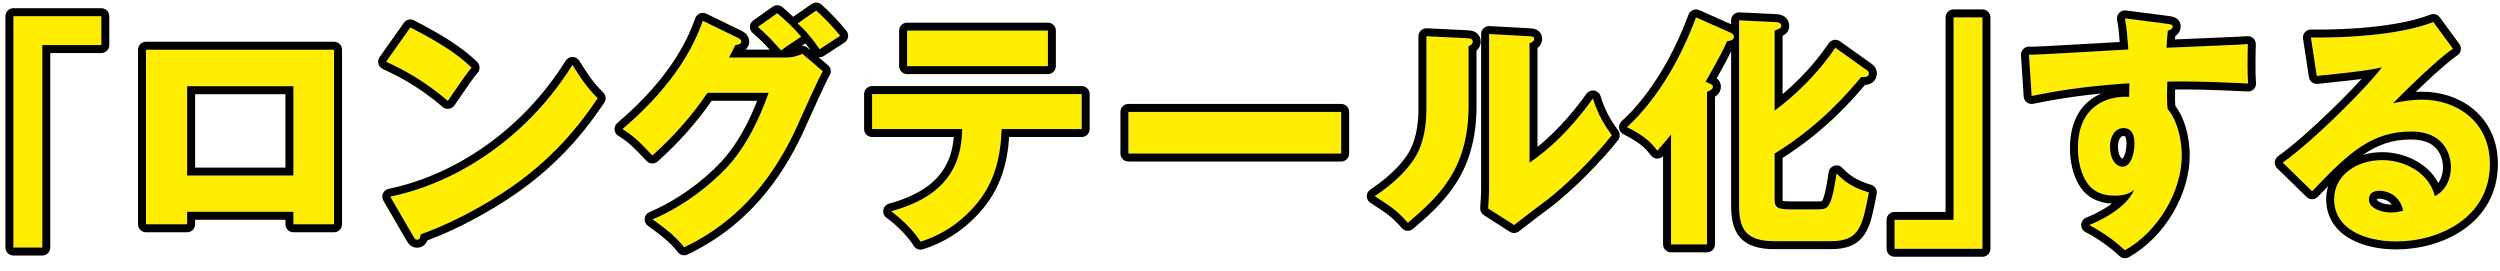
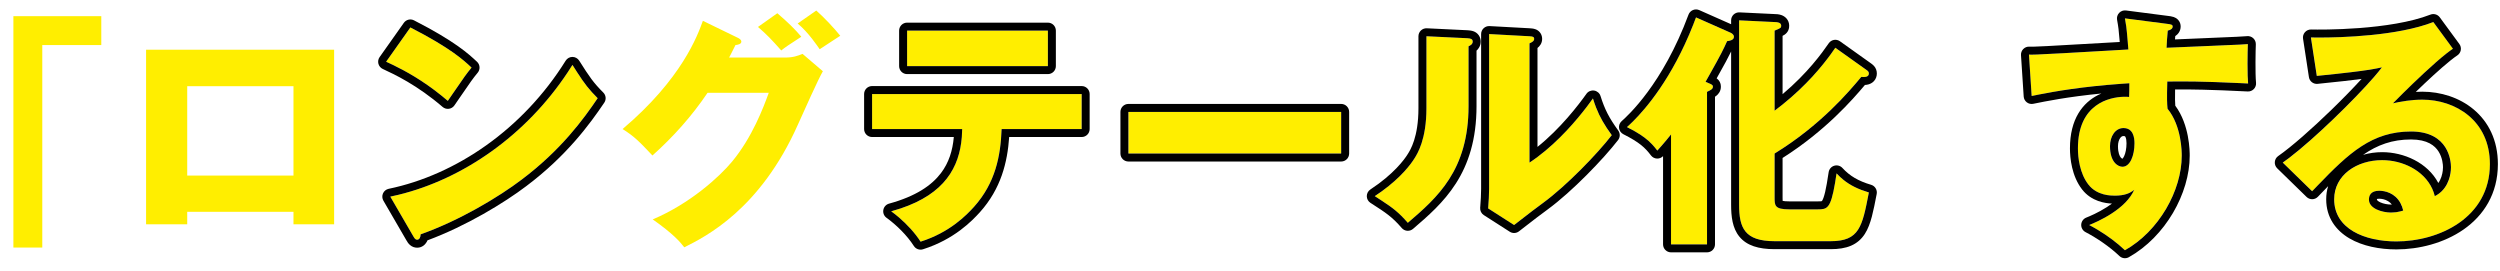
<svg xmlns="http://www.w3.org/2000/svg" width="194" height="21" viewBox="0 0 194 21" fill="none">
  <path d="M188.833 1.711L190.353 3.782C189.061 4.637 186.116 7.582 185.698 8.019C186.021 7.943 186.952 7.734 187.978 7.734C190.562 7.734 193.222 9.368 193.222 12.731C193.222 16.911 189.251 18.735 185.964 18.735C183.513 18.735 181.138 17.766 181.138 15.467C181.138 13.586 182.886 12.427 184.862 12.427C186.648 12.427 188.51 13.434 188.947 15.22C190.201 14.593 190.201 13.13 190.201 12.978C190.201 12.522 190.049 10.204 187.104 10.204C183.893 10.204 182.069 12.085 179.428 14.84L177.148 12.617C179.333 11.097 183.57 6.917 184.843 5.226C184.235 5.359 183.589 5.511 179.789 5.891L179.333 2.908C180.074 2.927 185.565 2.984 188.833 1.711ZM186.496 16.341C186.192 15.049 185.166 14.802 184.634 14.802C183.988 14.802 183.836 15.163 183.836 15.486C183.836 16.208 184.9 16.493 185.546 16.493C185.983 16.493 186.306 16.398 186.496 16.341Z" fill="#FFEE00" />
  <path d="M164.893 1.426L168.123 1.844C168.427 1.882 168.598 1.901 168.598 2.053C168.598 2.262 168.37 2.338 168.218 2.376C168.18 2.718 168.161 2.946 168.123 3.706C173.481 3.478 174.07 3.459 174.431 3.421C174.412 3.82 174.374 5.701 174.45 6.48C171.011 6.309 169.567 6.309 168.18 6.328C168.142 7.696 168.161 8.038 168.199 8.437C169.301 9.786 169.301 11.819 169.301 12.085C169.301 14.783 167.534 17.937 164.893 19.419C164.076 18.64 163.031 17.937 162.119 17.462C162.689 17.234 164.931 16.284 165.615 14.726C165.425 14.878 165.045 15.182 164.114 15.182C163.81 15.182 162.727 15.182 162.062 14.327C161.378 13.453 161.245 12.218 161.245 11.515C161.245 7.335 164.817 7.468 165.216 7.525C165.235 6.917 165.235 6.746 165.235 6.461C161.264 6.708 158.775 7.221 157.654 7.449L157.445 4.238C157.882 4.257 158.604 4.219 165.159 3.839C165.026 2.243 165.026 2.186 164.893 1.426ZM164.779 9.938C164.152 9.938 163.734 10.565 163.734 11.344C163.734 12.598 164.361 12.94 164.703 12.94C165.292 12.94 165.634 12.066 165.634 11.116C165.634 10.679 165.539 9.938 164.779 9.938Z" fill="#FFEE00" />
-   <path d="M153.837 1.351V19.306H147.016V17.064H151.595V1.351H153.837Z" fill="#FFEE00" />
  <path d="M132.463 7.127V18.964H129.67V10.433C129.157 11.079 128.872 11.383 128.606 11.687C128.074 10.984 127.561 10.528 126.25 9.863C126.763 9.407 129.556 6.88 131.608 1.351L134.268 2.529C134.363 2.567 134.553 2.681 134.553 2.852C134.553 3.137 134.154 3.175 134.021 3.194C133.698 3.916 133.508 4.296 132.349 6.348C132.862 6.557 132.919 6.595 132.919 6.728C132.919 6.918 132.748 6.994 132.463 7.127ZM142.419 3.707L144.794 5.398C144.927 5.493 145.022 5.55 145.022 5.702C145.022 6.006 144.661 5.987 144.433 5.968C143.559 7.013 141.355 9.673 137.707 11.915V15.335C137.707 15.943 137.707 16.247 138.847 16.247H141.07C141.868 16.247 142.115 16.171 142.514 13.454C143.179 14.176 143.939 14.613 145.022 14.936C144.509 17.577 144.3 18.717 142.058 18.717H137.707C135.37 18.717 134.952 17.672 134.952 15.886V1.579L137.707 1.712C137.878 1.712 138.22 1.731 138.22 1.997C138.22 2.168 138.163 2.187 137.707 2.377V8.59C140.348 6.614 141.792 4.619 142.419 3.707Z" fill="#FFEE00" />
  <path d="M110.689 2.814L113.843 2.966C114.052 2.985 114.28 2.985 114.28 3.232C114.28 3.46 114.033 3.555 113.957 3.593V8.229C113.957 13.226 111.525 15.335 109.245 17.292C108.409 16.323 107.858 15.981 106.68 15.221C108.561 13.986 109.454 12.789 109.758 12.295C109.986 11.934 110.689 10.832 110.689 8.4V2.814ZM115.553 2.643L118.688 2.814C118.897 2.833 119.049 2.833 119.049 3.023C119.049 3.194 118.859 3.289 118.688 3.365V12.618C121.025 11.079 122.868 8.685 123.609 7.64C123.951 8.723 124.312 9.445 125.072 10.49C123.97 11.915 121.576 14.404 119.733 15.753C118.973 16.304 118.232 16.893 117.491 17.463L115.477 16.171C115.515 15.658 115.553 15.183 115.553 14.651V2.643Z" fill="#FFEE00" />
  <path d="M87.57 8.685H104.081V11.915H87.57V8.685Z" fill="#FFEE00" />
  <path d="M74.664 10.014H67.672V7.297H83.936V10.014H77.723C77.647 12.085 77.248 14.194 75.576 16.056C75.006 16.683 73.714 18.032 71.434 18.754C70.864 17.861 69.971 16.987 69.154 16.398C73.467 15.22 74.626 12.788 74.664 10.014ZM70.389 2.376H81.314V5.131H70.389V2.376Z" fill="#FFEE00" />
  <path d="M56.578 4.466H60.928C61.556 4.466 61.898 4.333 62.278 4.181L63.855 5.53C63.513 6.1 62.353 8.703 61.916 9.672C58.99 16.246 54.773 18.355 53.1 19.191C52.778 18.773 52.245 18.146 50.65 17.025C53.538 15.809 55.837 13.719 56.825 12.522C58.364 10.66 59.237 8.361 59.656 7.202H54.906C53.69 9.007 52.245 10.622 50.63 12.066C49.605 10.983 49.224 10.584 48.312 10.014C52.929 6.1 54.127 2.756 54.544 1.616L57.281 2.946C57.356 2.984 57.528 3.079 57.528 3.231C57.528 3.421 57.261 3.478 57.072 3.497C56.767 4.086 56.711 4.238 56.578 4.466ZM58.819 2.091L60.321 1.027C61.099 1.692 61.708 2.281 62.182 2.851C61.099 3.554 60.986 3.63 60.624 3.915C59.883 3.079 59.504 2.68 58.819 2.091ZM61.898 1.825L63.342 0.818C63.95 1.35 64.766 2.224 65.204 2.775C64.957 2.946 63.836 3.668 63.608 3.82C63.474 3.63 62.733 2.509 61.898 1.825Z" fill="#FFEE00" />
  <path d="M29.961 4.789L31.842 2.129C35.034 3.763 36.022 4.713 36.592 5.245C36.136 5.796 36.003 6.005 34.749 7.829C32.716 6.081 30.911 5.226 29.961 4.789ZM32.07 18.336L30.284 15.258C35.699 14.137 41.038 10.47 44.42 5.036C45.237 6.328 45.56 6.803 46.377 7.62C45.275 9.254 43.527 11.648 40.468 13.947C38.739 15.258 35.699 17.101 32.64 18.184C32.64 18.393 32.545 18.602 32.374 18.602C32.26 18.602 32.184 18.545 32.07 18.336Z" fill="#FFEE00" />
  <path d="M22.774 16.436H14.528V17.405H11.336V3.858H25.928V17.405H22.774V16.436ZM14.528 13.624H22.774V6.689H14.528V13.624Z" fill="#FFEE00" />
  <path d="M1.039 19.21V1.255H7.86V3.497H3.281V19.21H1.039Z" fill="#FFEE00" />
  <path fill-rule="evenodd" clip-rule="evenodd" d="M188.827 1.711C186.048 2.794 181.66 2.914 179.955 2.914C179.655 2.914 179.438 2.911 179.327 2.908L179.783 5.891C182.069 5.662 183.214 5.516 183.896 5.407C184.321 5.339 184.567 5.285 184.796 5.235L184.837 5.226C184.676 5.441 184.466 5.696 184.219 5.981C182.662 7.774 179.615 10.742 177.649 12.246C177.47 12.382 177.301 12.507 177.142 12.617L179.422 14.84C179.568 14.688 179.711 14.539 179.851 14.393C182.268 11.884 184.064 10.204 187.098 10.204C190.043 10.204 190.195 12.522 190.195 12.978C190.195 13.104 190.195 14.134 189.478 14.839C189.331 14.983 189.154 15.114 188.941 15.22C188.891 15.012 188.821 14.816 188.734 14.629C188.073 13.213 186.435 12.427 184.856 12.427C182.88 12.427 181.132 13.586 181.132 15.467C181.132 17.766 183.507 18.735 185.958 18.735C189.245 18.735 193.216 16.911 193.216 12.731C193.216 9.368 190.556 7.734 187.972 7.734C187.539 7.734 187.123 7.771 186.762 7.82C186.268 7.887 185.879 7.975 185.692 8.019C185.802 7.904 186.088 7.615 186.471 7.237C187.38 6.34 188.843 4.94 189.848 4.148C190.032 4.004 190.2 3.879 190.347 3.782L188.827 1.711ZM187.466 7.13C187.672 6.931 187.892 6.72 188.117 6.507C189.075 5.602 190.096 4.691 190.689 4.298C190.83 4.205 190.927 4.057 190.957 3.891C190.987 3.724 190.947 3.552 190.847 3.416L189.327 1.345C189.161 1.119 188.864 1.032 188.603 1.134C187.058 1.736 184.944 2.035 183.083 2.177C181.236 2.317 179.699 2.298 179.343 2.289C179.16 2.284 178.984 2.361 178.863 2.499C178.742 2.636 178.688 2.82 178.716 3.001L179.172 5.984C179.221 6.31 179.517 6.54 179.845 6.507C181.479 6.343 182.536 6.222 183.261 6.125C182.605 6.843 181.777 7.691 180.901 8.541C179.414 9.983 177.838 11.379 176.789 12.109C176.637 12.214 176.541 12.382 176.526 12.566C176.51 12.75 176.578 12.931 176.71 13.06L178.99 15.283C179.109 15.398 179.268 15.462 179.433 15.459C179.598 15.456 179.755 15.387 179.869 15.268C180.144 14.982 180.407 14.708 180.663 14.446C180.566 14.76 180.513 15.101 180.513 15.467C180.513 16.875 181.26 17.877 182.312 18.497C183.339 19.101 184.665 19.354 185.958 19.354C187.703 19.354 189.647 18.873 191.174 17.808C192.722 16.729 193.836 15.049 193.836 12.731C193.836 10.869 193.092 9.445 191.961 8.497C190.846 7.561 189.387 7.115 187.972 7.115C187.8 7.115 187.631 7.12 187.466 7.13ZM183.373 12.016C183.851 11.878 184.354 11.808 184.856 11.808C186.535 11.808 188.382 12.618 189.213 14.199C189.321 14.049 189.397 13.885 189.452 13.722C189.576 13.356 189.576 13.033 189.576 12.978C189.576 12.797 189.543 12.244 189.229 11.753C188.946 11.309 188.378 10.823 187.098 10.823C185.635 10.823 184.49 11.243 183.373 12.016ZM186.49 16.341C186.49 16.341 186.49 16.341 186.49 16.341C186.373 16.376 186.204 16.426 185.989 16.459C185.955 16.464 185.921 16.469 185.886 16.473C185.78 16.485 185.665 16.493 185.54 16.493C184.894 16.493 183.83 16.208 183.83 15.486C183.83 15.163 183.982 14.802 184.628 14.802C185.068 14.802 185.846 14.971 186.274 15.759C186.32 15.845 186.362 15.937 186.399 16.037C186.434 16.131 186.465 16.232 186.49 16.341ZM185.61 15.873C185.519 15.757 185.418 15.674 185.319 15.613C185.08 15.466 184.811 15.421 184.628 15.421C184.532 15.421 184.478 15.433 184.452 15.442C184.451 15.452 184.45 15.466 184.45 15.486C184.45 15.5 184.45 15.514 184.477 15.545C184.512 15.585 184.582 15.642 184.705 15.699C184.954 15.815 185.289 15.874 185.54 15.874C185.564 15.874 185.588 15.873 185.61 15.873Z" fill="black" />
  <path fill-rule="evenodd" clip-rule="evenodd" d="M164.448 0.998C164.584 0.856 164.779 0.787 164.975 0.812L168.202 1.23C168.202 1.23 168.203 1.23 168.203 1.23C168.213 1.231 168.224 1.233 168.236 1.234C168.356 1.249 168.537 1.271 168.683 1.322C168.774 1.354 168.916 1.418 169.035 1.554C169.168 1.706 169.219 1.888 169.219 2.053C169.219 2.431 168.995 2.673 168.807 2.796C168.805 2.798 168.802 2.799 168.8 2.801C168.794 2.877 168.788 2.96 168.781 3.059C169.591 3.024 170.278 2.995 170.861 2.971C173.7 2.851 174.102 2.834 174.368 2.806C174.548 2.787 174.727 2.847 174.858 2.971C174.99 3.095 175.06 3.27 175.052 3.451C175.033 3.848 174.997 5.69 175.068 6.42C175.086 6.599 175.024 6.777 174.9 6.907C174.776 7.038 174.601 7.107 174.421 7.098C171.483 6.952 170.012 6.932 168.787 6.941C168.773 7.641 168.783 7.95 168.802 8.202C169.362 8.956 169.635 9.839 169.773 10.549C169.922 11.317 169.922 11.938 169.922 12.085C169.922 15.009 168.032 18.369 165.198 19.959C164.961 20.092 164.665 20.055 164.468 19.867C163.7 19.135 162.705 18.464 161.835 18.011C161.621 17.899 161.491 17.673 161.503 17.431C161.515 17.19 161.667 16.977 161.891 16.887C162.162 16.779 162.823 16.502 163.492 16.072C163.628 15.985 163.761 15.893 163.889 15.798C163.381 15.777 162.299 15.637 161.576 14.707C160.761 13.665 160.628 12.255 160.628 11.515C160.628 10.381 160.871 9.492 161.279 8.804C161.688 8.116 162.241 7.667 162.801 7.38C162.89 7.335 162.98 7.293 163.069 7.255C160.447 7.513 158.717 7.865 157.821 8.047L157.78 8.056C157.604 8.091 157.422 8.05 157.28 7.941C157.138 7.832 157.05 7.668 157.038 7.489L156.829 4.278C156.818 4.103 156.882 3.931 157.005 3.805C157.128 3.68 157.298 3.612 157.474 3.62C157.856 3.636 158.494 3.605 164.492 3.258C164.409 2.266 164.393 2.15 164.285 1.533C164.251 1.339 164.312 1.141 164.448 0.998ZM165.11 3.222C165.118 3.323 165.127 3.433 165.137 3.553L165.161 3.839C164.949 3.851 164.743 3.863 164.543 3.875C160.415 4.114 158.806 4.205 158.067 4.232C157.735 4.244 157.578 4.244 157.447 4.238L157.656 7.449L157.696 7.441C157.859 7.408 158.05 7.369 158.269 7.326C159.493 7.086 161.591 6.72 164.618 6.503C164.82 6.488 165.027 6.474 165.237 6.461C165.237 6.461 165.237 6.461 165.237 6.461C165.237 6.613 165.237 6.733 165.234 6.904C165.233 6.957 165.232 7.016 165.231 7.082C165.228 7.2 165.224 7.343 165.218 7.525C165.15 7.515 164.99 7.504 164.77 7.511C163.704 7.548 161.247 8.049 161.247 11.515C161.247 12.218 161.38 13.453 162.064 14.327C162.729 15.182 163.812 15.182 164.116 15.182C164.3 15.182 164.462 15.17 164.606 15.15C165.19 15.068 165.465 14.848 165.617 14.726C165.456 15.093 165.209 15.426 164.917 15.724C164.288 16.367 163.452 16.846 162.835 17.146C162.523 17.298 162.267 17.404 162.121 17.462C162.342 17.577 162.571 17.706 162.802 17.845C163.526 18.282 164.276 18.829 164.895 19.419C167.536 17.937 169.303 14.783 169.303 12.085C169.303 11.819 169.303 9.786 168.201 8.437C168.163 8.038 168.144 7.696 168.182 6.328C169.482 6.31 170.832 6.309 173.828 6.45C174.029 6.459 174.236 6.469 174.452 6.48C174.436 6.315 174.425 6.099 174.418 5.859C174.401 5.284 174.406 4.566 174.416 4.045C174.421 3.759 174.428 3.533 174.433 3.421C174.433 3.421 174.433 3.421 174.433 3.421C174.311 3.434 174.163 3.445 173.812 3.462C173.34 3.485 172.502 3.521 170.868 3.59C170.273 3.615 169.573 3.645 168.746 3.68C168.547 3.688 168.34 3.697 168.125 3.706C168.138 3.445 168.149 3.247 168.159 3.085C168.175 2.825 168.19 2.659 168.209 2.48C168.21 2.473 168.21 2.467 168.211 2.461C168.214 2.433 168.217 2.405 168.22 2.376C168.372 2.338 168.6 2.262 168.6 2.053C168.6 1.903 168.434 1.883 168.139 1.846L168.125 1.844L164.895 1.426C164.942 1.693 164.972 1.873 164.998 2.064C165.034 2.335 165.06 2.628 165.11 3.222ZM164.526 10.711C164.433 10.84 164.355 11.059 164.355 11.344C164.355 11.87 164.486 12.117 164.57 12.219C164.627 12.287 164.676 12.31 164.697 12.318C164.721 12.301 164.77 12.252 164.832 12.12C164.941 11.888 165.017 11.528 165.017 11.116C165.017 10.922 164.992 10.746 164.939 10.638C164.917 10.594 164.9 10.581 164.895 10.578C164.892 10.576 164.864 10.557 164.781 10.557C164.698 10.557 164.612 10.591 164.526 10.711ZM164.682 12.325C164.682 12.325 164.684 12.323 164.69 12.322C164.684 12.325 164.682 12.326 164.682 12.325ZM163.736 11.344C163.736 10.565 164.154 9.938 164.781 9.938C165.541 9.938 165.636 10.679 165.636 11.116C165.636 12.066 165.294 12.94 164.705 12.94C164.363 12.94 163.736 12.598 163.736 11.344Z" fill="black" />
-   <path fill-rule="evenodd" clip-rule="evenodd" d="M153.838 0.731C154.18 0.731 154.458 1.009 154.458 1.35V19.305C154.458 19.647 154.18 19.924 153.838 19.924H147.017C146.676 19.924 146.398 19.647 146.398 19.305V17.064C146.398 16.722 146.676 16.444 147.017 16.444H150.977V1.35C150.977 1.009 151.255 0.731 151.596 0.731H153.838ZM151.596 17.064H147.017V19.305H153.838V1.35H151.596V17.064Z" fill="black" />
  <path fill-rule="evenodd" clip-rule="evenodd" d="M131.61 1.35C131.537 1.547 131.463 1.74 131.388 1.929C129.738 6.104 127.698 8.448 126.73 9.412C126.509 9.633 126.344 9.781 126.252 9.862C126.465 9.971 126.657 10.073 126.832 10.172C127.466 10.533 127.868 10.845 128.206 11.206C128.347 11.355 128.477 11.514 128.608 11.687C128.661 11.625 128.716 11.564 128.772 11.501C128.85 11.412 128.933 11.319 129.025 11.213C129.034 11.203 129.043 11.192 129.053 11.181C129.22 10.988 129.418 10.752 129.672 10.432V18.963H132.465V7.126L132.481 7.119C132.756 6.99 132.921 6.914 132.921 6.727C132.921 6.691 132.917 6.662 132.9 6.634C132.856 6.561 132.723 6.499 132.351 6.347C132.461 6.152 132.563 5.971 132.657 5.804C133.547 4.22 133.731 3.847 134.023 3.193C134.03 3.192 134.038 3.191 134.047 3.19C134.117 3.181 134.232 3.165 134.335 3.124C134.453 3.077 134.555 2.996 134.555 2.851C134.555 2.714 134.432 2.614 134.335 2.56C134.311 2.546 134.289 2.536 134.27 2.528L131.61 1.35ZM134.954 15.886C134.954 17.672 135.372 18.716 137.709 18.716H142.06C144.29 18.716 144.509 17.589 145.015 14.979L145.024 14.935C144.226 14.697 143.603 14.397 143.064 13.967C142.872 13.813 142.691 13.643 142.516 13.454C142.475 13.732 142.436 13.984 142.397 14.21C142.06 16.185 141.788 16.247 141.072 16.247H138.849C137.709 16.247 137.709 15.943 137.709 15.335V11.915C141.316 9.698 143.511 7.072 144.405 6.003L144.435 5.967C144.663 5.986 145.024 6.005 145.024 5.701C145.024 5.559 144.941 5.5 144.821 5.415C144.813 5.409 144.804 5.404 144.796 5.397L142.421 3.706C142.322 3.85 142.204 4.02 142.064 4.212C141.383 5.145 140.194 6.607 138.328 8.109C138.129 8.269 137.923 8.429 137.709 8.589V2.376L137.745 2.362C137.767 2.352 137.787 2.344 137.807 2.336C137.809 2.335 137.81 2.334 137.812 2.333C138.174 2.182 138.222 2.154 138.222 1.996C138.222 1.743 137.912 1.714 137.735 1.712C137.726 1.712 137.717 1.711 137.709 1.711L134.954 1.578V15.886ZM137.724 1.092L134.984 0.96C134.815 0.952 134.649 1.014 134.527 1.13C134.404 1.247 134.335 1.409 134.335 1.578V1.88L131.861 0.784C131.704 0.715 131.527 0.714 131.369 0.78C131.212 0.847 131.089 0.975 131.029 1.135C129.023 6.542 126.303 8.989 125.841 9.4C125.688 9.536 125.612 9.739 125.638 9.942C125.664 10.145 125.789 10.322 125.972 10.415C127.219 11.047 127.651 11.448 128.114 12.06C128.227 12.209 128.4 12.299 128.586 12.305C128.762 12.311 128.931 12.243 129.053 12.117V18.963C129.053 19.305 129.33 19.582 129.672 19.582H132.465C132.807 19.582 133.084 19.305 133.084 18.963V7.503C133.115 7.484 133.145 7.463 133.174 7.442C133.362 7.299 133.54 7.066 133.54 6.727C133.54 6.654 133.534 6.509 133.452 6.354C133.385 6.225 133.291 6.138 133.212 6.08C133.839 4.965 134.117 4.445 134.335 3.994V15.886C134.335 16.788 134.43 17.696 134.976 18.363C135.547 19.061 136.47 19.335 137.709 19.335H142.06C142.667 19.335 143.193 19.259 143.642 19.065C144.106 18.865 144.451 18.555 144.711 18.152C144.961 17.764 145.125 17.301 145.258 16.799C145.387 16.311 145.498 15.741 145.62 15.111L145.632 15.053C145.692 14.741 145.506 14.433 145.201 14.342C144.201 14.044 143.546 13.658 142.971 13.034C142.81 12.859 142.561 12.792 142.333 12.862C142.105 12.932 141.938 13.127 141.903 13.364C141.804 14.038 141.717 14.531 141.632 14.894C141.544 15.265 141.468 15.457 141.41 15.555C141.397 15.576 141.387 15.591 141.38 15.599C141.377 15.604 141.374 15.607 141.372 15.608C141.344 15.618 141.281 15.627 141.072 15.627H138.849C138.584 15.627 138.425 15.609 138.333 15.587C138.329 15.533 138.328 15.457 138.328 15.335V12.258C141.65 10.153 143.753 7.741 144.719 6.593C144.8 6.588 144.886 6.577 144.971 6.555C145.099 6.521 145.274 6.451 145.42 6.293C145.576 6.122 145.643 5.91 145.643 5.701C145.643 5.468 145.559 5.27 145.421 5.115C145.333 5.017 145.217 4.936 145.17 4.904C145.164 4.9 145.159 4.896 145.156 4.894L142.78 3.202C142.645 3.106 142.477 3.068 142.313 3.097C142.15 3.126 142.005 3.219 141.911 3.356C141.387 4.118 140.273 5.664 138.328 7.307V2.782C138.381 2.755 138.438 2.724 138.491 2.687C138.59 2.618 138.703 2.511 138.774 2.347C138.838 2.199 138.841 2.062 138.841 1.996C138.841 1.784 138.767 1.585 138.629 1.429C138.502 1.286 138.35 1.211 138.237 1.171C138.033 1.098 137.823 1.093 137.724 1.092Z" fill="black" />
  <path fill-rule="evenodd" clip-rule="evenodd" d="M110.691 2.813V8.399C110.691 10.821 109.994 11.924 109.763 12.29L109.76 12.294C109.487 12.738 108.741 13.746 107.233 14.84C107.06 14.966 106.876 15.093 106.682 15.22L106.786 15.288C106.951 15.395 107.104 15.493 107.247 15.587C108.061 16.119 108.557 16.492 109.246 17.291C109.246 17.291 109.246 17.291 109.247 17.291C111.527 15.335 113.959 13.226 113.959 8.228V3.592C113.965 3.589 113.973 3.585 113.982 3.581C114.076 3.537 114.282 3.44 114.282 3.231C114.282 3.002 114.085 2.986 113.89 2.969C113.875 2.968 113.86 2.967 113.845 2.965L110.691 2.813ZM114.578 3.931C114.726 3.799 114.901 3.569 114.901 3.231C114.901 3.072 114.863 2.894 114.749 2.732C114.637 2.573 114.49 2.486 114.371 2.438C114.201 2.37 113.993 2.355 113.92 2.35C113.912 2.35 113.905 2.349 113.901 2.349C113.892 2.348 113.883 2.348 113.874 2.347L110.72 2.195C110.551 2.187 110.386 2.249 110.263 2.365C110.141 2.482 110.071 2.644 110.071 2.813V8.399C110.071 10.645 109.442 11.639 109.247 11.947L109.236 11.964L109.232 11.97C108.974 12.39 108.144 13.52 106.342 14.703C106.167 14.818 106.062 15.014 106.063 15.223C106.063 15.432 106.17 15.627 106.346 15.741L106.437 15.799C107.548 16.516 108.026 16.824 108.778 17.696C109.001 17.954 109.391 17.983 109.65 17.761C110.783 16.789 112.03 15.718 112.979 14.233C113.94 12.731 114.578 10.838 114.578 8.228V3.931ZM115.555 2.642V14.65C115.555 15.149 115.521 15.598 115.486 16.074L115.479 16.171L117.493 17.462C117.689 17.311 117.885 17.159 118.082 17.007C118.627 16.583 119.176 16.158 119.735 15.752C121.578 14.403 123.972 11.915 125.074 10.489C124.492 9.69 124.144 9.079 123.859 8.351C123.772 8.128 123.691 7.894 123.611 7.639C123.489 7.81 123.339 8.017 123.162 8.25C122.352 9.315 120.983 10.932 119.309 12.182C119.107 12.333 118.9 12.479 118.69 12.617V3.364C118.861 3.288 119.051 3.193 119.051 3.022C119.051 2.845 118.918 2.833 118.729 2.817C118.716 2.816 118.703 2.815 118.69 2.813L115.555 2.642ZM119.309 3.722C119.312 3.72 119.315 3.717 119.319 3.714C119.465 3.598 119.67 3.372 119.67 3.022C119.67 2.894 119.644 2.731 119.543 2.576C119.439 2.416 119.298 2.328 119.182 2.281C119.075 2.237 118.974 2.221 118.913 2.213C118.867 2.207 118.811 2.203 118.772 2.199C118.762 2.198 118.753 2.198 118.746 2.197C118.738 2.196 118.731 2.196 118.723 2.195L115.588 2.024C115.418 2.015 115.252 2.076 115.129 2.193C115.005 2.31 114.935 2.472 114.935 2.642V14.65C114.935 15.125 114.904 15.553 114.868 16.034L114.861 16.125C114.844 16.351 114.953 16.569 115.144 16.692L117.158 17.983C117.378 18.125 117.663 18.112 117.87 17.953C118.071 17.799 118.27 17.644 118.468 17.49C119.011 17.069 119.548 16.652 120.098 16.254L120.1 16.252C121.999 14.862 124.433 12.329 125.563 10.868C125.732 10.65 125.736 10.348 125.574 10.125C124.851 9.131 124.522 8.469 124.201 7.453C124.13 7.229 123.939 7.064 123.706 7.028C123.474 6.992 123.241 7.09 123.106 7.281C122.483 8.159 121.091 9.971 119.309 11.4V3.722Z" fill="black" />
  <path fill-rule="evenodd" clip-rule="evenodd" d="M87.564 8.684V11.915H104.075V8.684H87.564ZM86.945 8.684C86.945 8.343 87.222 8.065 87.564 8.065H104.075C104.417 8.065 104.694 8.343 104.694 8.684V11.915C104.694 12.256 104.417 12.534 104.075 12.534H87.564C87.222 12.534 86.945 12.256 86.945 11.915V8.684Z" fill="black" />
  <path fill-rule="evenodd" clip-rule="evenodd" d="M74.666 10.014C74.663 10.222 74.654 10.429 74.637 10.633C74.449 12.986 73.305 15.031 69.887 16.176C69.654 16.254 69.41 16.328 69.156 16.398C69.352 16.54 69.554 16.698 69.754 16.869C70.384 17.409 71.003 18.076 71.436 18.754C73.716 18.032 75.008 16.683 75.578 16.056C77.25 14.194 77.649 12.085 77.725 10.014H83.938V7.297H67.674V10.014H74.666ZM74.016 10.633H67.674C67.332 10.633 67.055 10.356 67.055 10.014V7.297C67.055 6.955 67.332 6.678 67.674 6.678H83.938C84.28 6.678 84.557 6.955 84.557 7.297V10.014C84.557 10.356 84.28 10.633 83.938 10.633H78.312C78.176 12.592 77.682 14.639 76.038 16.47L76.036 16.472C75.438 17.13 74.056 18.573 71.623 19.344C71.355 19.429 71.065 19.323 70.914 19.087C70.394 18.273 69.561 17.453 68.794 16.9C68.6 16.761 68.504 16.522 68.547 16.288C68.589 16.053 68.763 15.864 68.993 15.801C71.059 15.236 72.292 14.394 73.02 13.431C73.63 12.625 73.925 11.683 74.016 10.633ZM70.391 2.376V5.131H81.316V2.376H70.391ZM69.772 2.376C69.772 2.034 70.049 1.757 70.391 1.757H81.316C81.658 1.757 81.935 2.034 81.935 2.376V5.131C81.935 5.473 81.658 5.75 81.316 5.75H70.391C70.049 5.75 69.772 5.473 69.772 5.131V2.376Z" fill="black" />
-   <path fill-rule="evenodd" clip-rule="evenodd" d="M57.275 2.946C57.35 2.984 57.522 3.079 57.522 3.231C57.522 3.421 57.256 3.478 57.066 3.497C56.994 3.636 56.936 3.75 56.888 3.847C56.842 3.938 56.805 4.013 56.773 4.079C56.694 4.241 56.644 4.342 56.572 4.466H60.923C61.55 4.466 61.892 4.333 62.272 4.181L63.849 5.53C63.546 6.035 62.602 8.135 62.086 9.282C62.02 9.429 61.961 9.562 61.911 9.672C58.985 16.246 54.767 18.355 53.095 19.191C52.815 18.829 52.377 18.309 51.226 17.447C51.049 17.315 50.856 17.174 50.644 17.025C50.865 16.932 51.083 16.834 51.297 16.731C53.876 15.494 55.906 13.627 56.819 12.522C58.118 10.95 58.943 9.067 59.42 7.821C59.508 7.591 59.584 7.383 59.65 7.202H54.9C53.684 9.007 52.239 10.622 50.625 12.066C50.624 12.066 50.625 12.066 50.625 12.066C49.823 11.22 49.416 10.791 48.841 10.372C48.68 10.255 48.506 10.139 48.307 10.014C48.474 9.872 48.637 9.731 48.795 9.591C52.416 6.386 53.757 3.612 54.319 2.198C54.405 1.981 54.472 1.797 54.527 1.647L54.539 1.616L57.275 2.946ZM55.226 7.821C54.019 9.563 52.605 11.126 51.037 12.528C50.788 12.751 50.406 12.735 50.175 12.492C49.15 11.409 48.817 11.063 47.978 10.539C47.811 10.434 47.703 10.256 47.689 10.059C47.675 9.862 47.755 9.67 47.906 9.542C52.359 5.767 53.533 2.562 53.942 1.444L53.957 1.403C54.018 1.239 54.145 1.108 54.307 1.042C54.469 0.977 54.652 0.983 54.809 1.06L57.551 2.393C57.602 2.418 57.726 2.482 57.843 2.588C57.956 2.691 58.141 2.906 58.141 3.231C58.141 3.525 57.999 3.722 57.851 3.847H59.726C59.254 3.329 58.922 3.002 58.41 2.56C58.265 2.436 58.186 2.252 58.195 2.062C58.204 1.872 58.3 1.696 58.456 1.586L59.957 0.522C60.188 0.358 60.501 0.372 60.717 0.556C61.018 0.814 61.297 1.063 61.555 1.305L62.981 0.31C63.215 0.148 63.529 0.165 63.743 0.352C64.382 0.911 65.224 1.813 65.683 2.391C65.789 2.525 65.835 2.697 65.81 2.866C65.785 3.035 65.691 3.187 65.55 3.284C65.392 3.394 64.863 3.737 64.449 4.006C64.215 4.159 64.018 4.287 63.945 4.335C63.815 4.422 63.663 4.453 63.519 4.434L64.251 5.06C64.481 5.256 64.535 5.59 64.379 5.849C64.23 6.097 63.872 6.851 63.478 7.71C63.18 8.358 62.876 9.034 62.652 9.533C62.585 9.681 62.526 9.814 62.476 9.925C59.466 16.686 55.102 18.879 53.371 19.745C53.107 19.877 52.786 19.804 52.605 19.57C52.325 19.207 51.84 18.622 50.288 17.532C50.103 17.402 50.004 17.183 50.028 16.959C50.052 16.735 50.196 16.542 50.403 16.455C53.183 15.284 55.405 13.263 56.341 12.128C57.506 10.719 58.279 9.033 58.756 7.821H55.226ZM62.914 3.917C62.81 3.769 62.672 3.579 62.51 3.373C62.402 3.443 62.304 3.507 62.214 3.565C62.379 3.55 62.545 3.6 62.674 3.711L62.914 3.917ZM60.705 3.847C60.943 3.662 61.105 3.549 61.654 3.191C61.782 3.107 61.932 3.01 62.108 2.895C62.131 2.881 62.153 2.866 62.176 2.851C62.048 2.697 61.91 2.541 61.761 2.383C61.704 2.322 61.645 2.261 61.585 2.2C61.486 2.099 61.384 1.997 61.276 1.894C60.989 1.617 60.669 1.33 60.315 1.027L58.814 2.091C58.987 2.241 59.142 2.379 59.287 2.514C59.699 2.897 60.04 3.264 60.558 3.847C60.578 3.87 60.598 3.892 60.619 3.915C60.649 3.891 60.678 3.869 60.705 3.847ZM62.783 2.729C63.155 3.172 63.442 3.588 63.562 3.763C63.578 3.787 63.592 3.806 63.602 3.82C63.688 3.763 63.901 3.624 64.146 3.465C64.319 3.353 64.508 3.23 64.679 3.118C64.91 2.968 65.109 2.836 65.198 2.775C65.198 2.775 65.198 2.775 65.198 2.775C65.086 2.634 64.949 2.472 64.797 2.299C64.356 1.799 63.788 1.214 63.336 0.818L61.892 1.825C62.051 1.956 62.208 2.103 62.357 2.256C62.437 2.338 62.515 2.422 62.59 2.506C62.657 2.581 62.721 2.655 62.783 2.729Z" fill="black" />
  <path fill-rule="evenodd" clip-rule="evenodd" d="M29.963 4.789C30.128 4.865 30.318 4.954 30.532 5.057C31.449 5.503 32.784 6.228 34.273 7.431C34.431 7.559 34.59 7.691 34.751 7.829C34.88 7.642 34.997 7.472 35.103 7.316C35.121 7.291 35.138 7.266 35.154 7.242C36.041 5.951 36.192 5.731 36.594 5.245C36.583 5.235 36.571 5.224 36.56 5.214C35.984 4.676 34.973 3.731 31.844 2.129L29.963 4.789ZM32.072 18.336C32.186 18.545 32.262 18.602 32.376 18.602C32.547 18.602 32.642 18.393 32.642 18.184C35.701 17.101 38.741 15.258 40.47 13.947C43.529 11.648 45.277 9.254 46.379 7.62C45.696 6.938 45.359 6.494 44.79 5.613C44.678 5.44 44.556 5.249 44.422 5.036C44.301 5.23 44.178 5.421 44.053 5.611C40.796 10.522 35.922 13.896 30.919 15.116C30.708 15.167 30.497 15.215 30.286 15.258L32.072 18.336ZM40.843 14.441C43.979 12.084 45.772 9.627 46.892 7.966C47.058 7.721 47.026 7.392 46.816 7.183C46.049 6.415 45.755 5.986 44.945 4.705C44.831 4.525 44.633 4.417 44.42 4.417C44.206 4.418 44.009 4.528 43.896 4.709C40.599 10.007 35.4 13.567 30.16 14.652C29.965 14.693 29.802 14.824 29.721 15.006C29.64 15.187 29.651 15.397 29.75 15.569L31.532 18.64C31.598 18.759 31.688 18.905 31.823 19.019C31.995 19.166 32.19 19.221 32.376 19.221C32.755 19.221 32.996 18.978 33.109 18.781C33.134 18.738 33.155 18.695 33.173 18.65C36.191 17.531 39.135 15.736 40.843 14.441ZM29.365 4.95C29.317 4.772 29.351 4.582 29.457 4.432L31.338 1.772C31.516 1.52 31.852 1.438 32.126 1.578C35.33 3.219 36.38 4.199 36.992 4.771L37.016 4.793C37.256 5.016 37.28 5.388 37.071 5.64C36.688 6.103 36.555 6.296 35.659 7.601C35.54 7.774 35.408 7.966 35.261 8.18C35.161 8.325 35.005 8.421 34.831 8.443C34.656 8.466 34.48 8.413 34.347 8.299C32.378 6.606 30.633 5.779 29.704 5.352C29.537 5.275 29.413 5.128 29.365 4.95Z" fill="black" />
-   <path fill-rule="evenodd" clip-rule="evenodd" d="M22.768 16.436V17.405H25.922V3.858H11.33V17.405H14.522V16.436H22.768ZM15.141 17.055V17.405C15.141 17.747 14.864 18.024 14.522 18.024H11.33C10.988 18.024 10.711 17.747 10.711 17.405V3.858C10.711 3.516 10.988 3.239 11.33 3.239H25.922C26.264 3.239 26.541 3.516 26.541 3.858V17.405C26.541 17.747 26.264 18.024 25.922 18.024H22.768C22.426 18.024 22.149 17.747 22.149 17.405V17.055H15.141ZM14.522 13.624V6.689H22.768V13.624H14.522ZM22.149 13.005H15.141V7.308H22.149V13.005Z" fill="black" />
-   <path fill-rule="evenodd" clip-rule="evenodd" d="M1.041 19.829C0.699 19.829 0.422 19.552 0.422 19.21V1.255C0.422 0.913 0.699 0.636 1.041 0.636H7.862C8.204 0.636 8.481 0.913 8.481 1.255V3.497C8.481 3.839 8.204 4.116 7.862 4.116H3.902V19.21C3.902 19.552 3.625 19.829 3.283 19.829H1.041ZM3.283 3.497H7.862V1.255H1.041V19.21H3.283V3.497Z" fill="black" />
</svg>